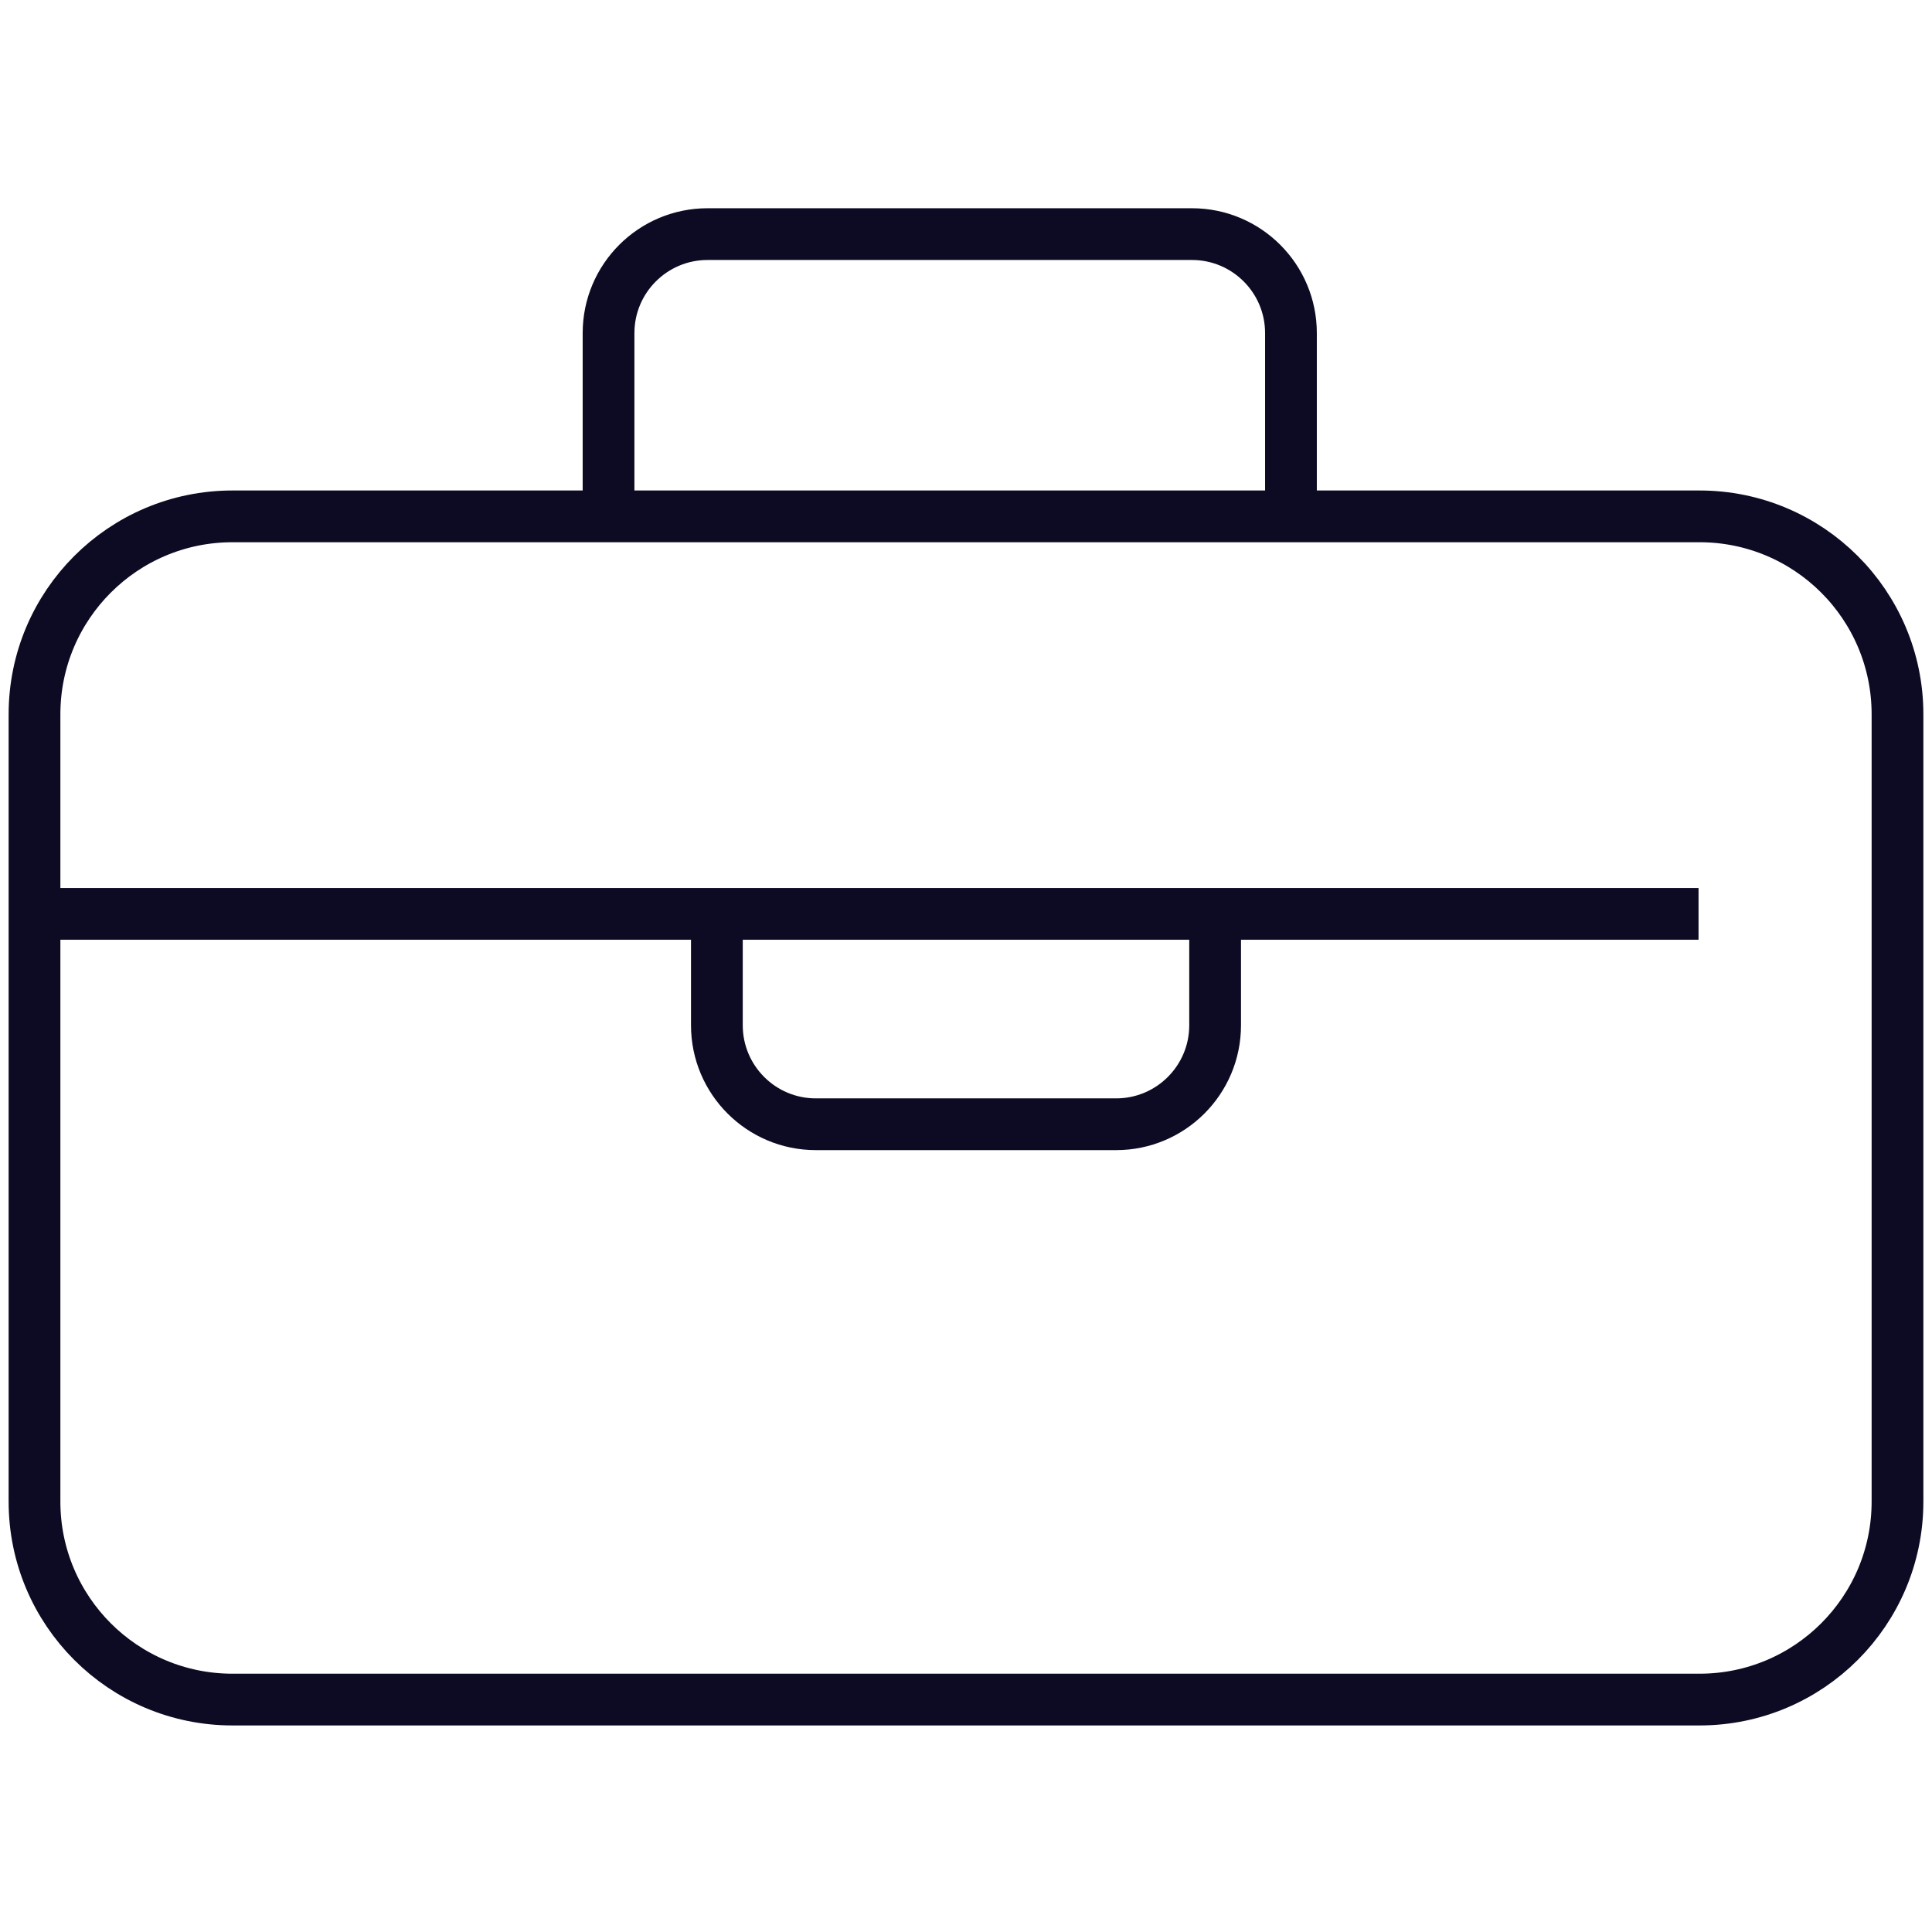
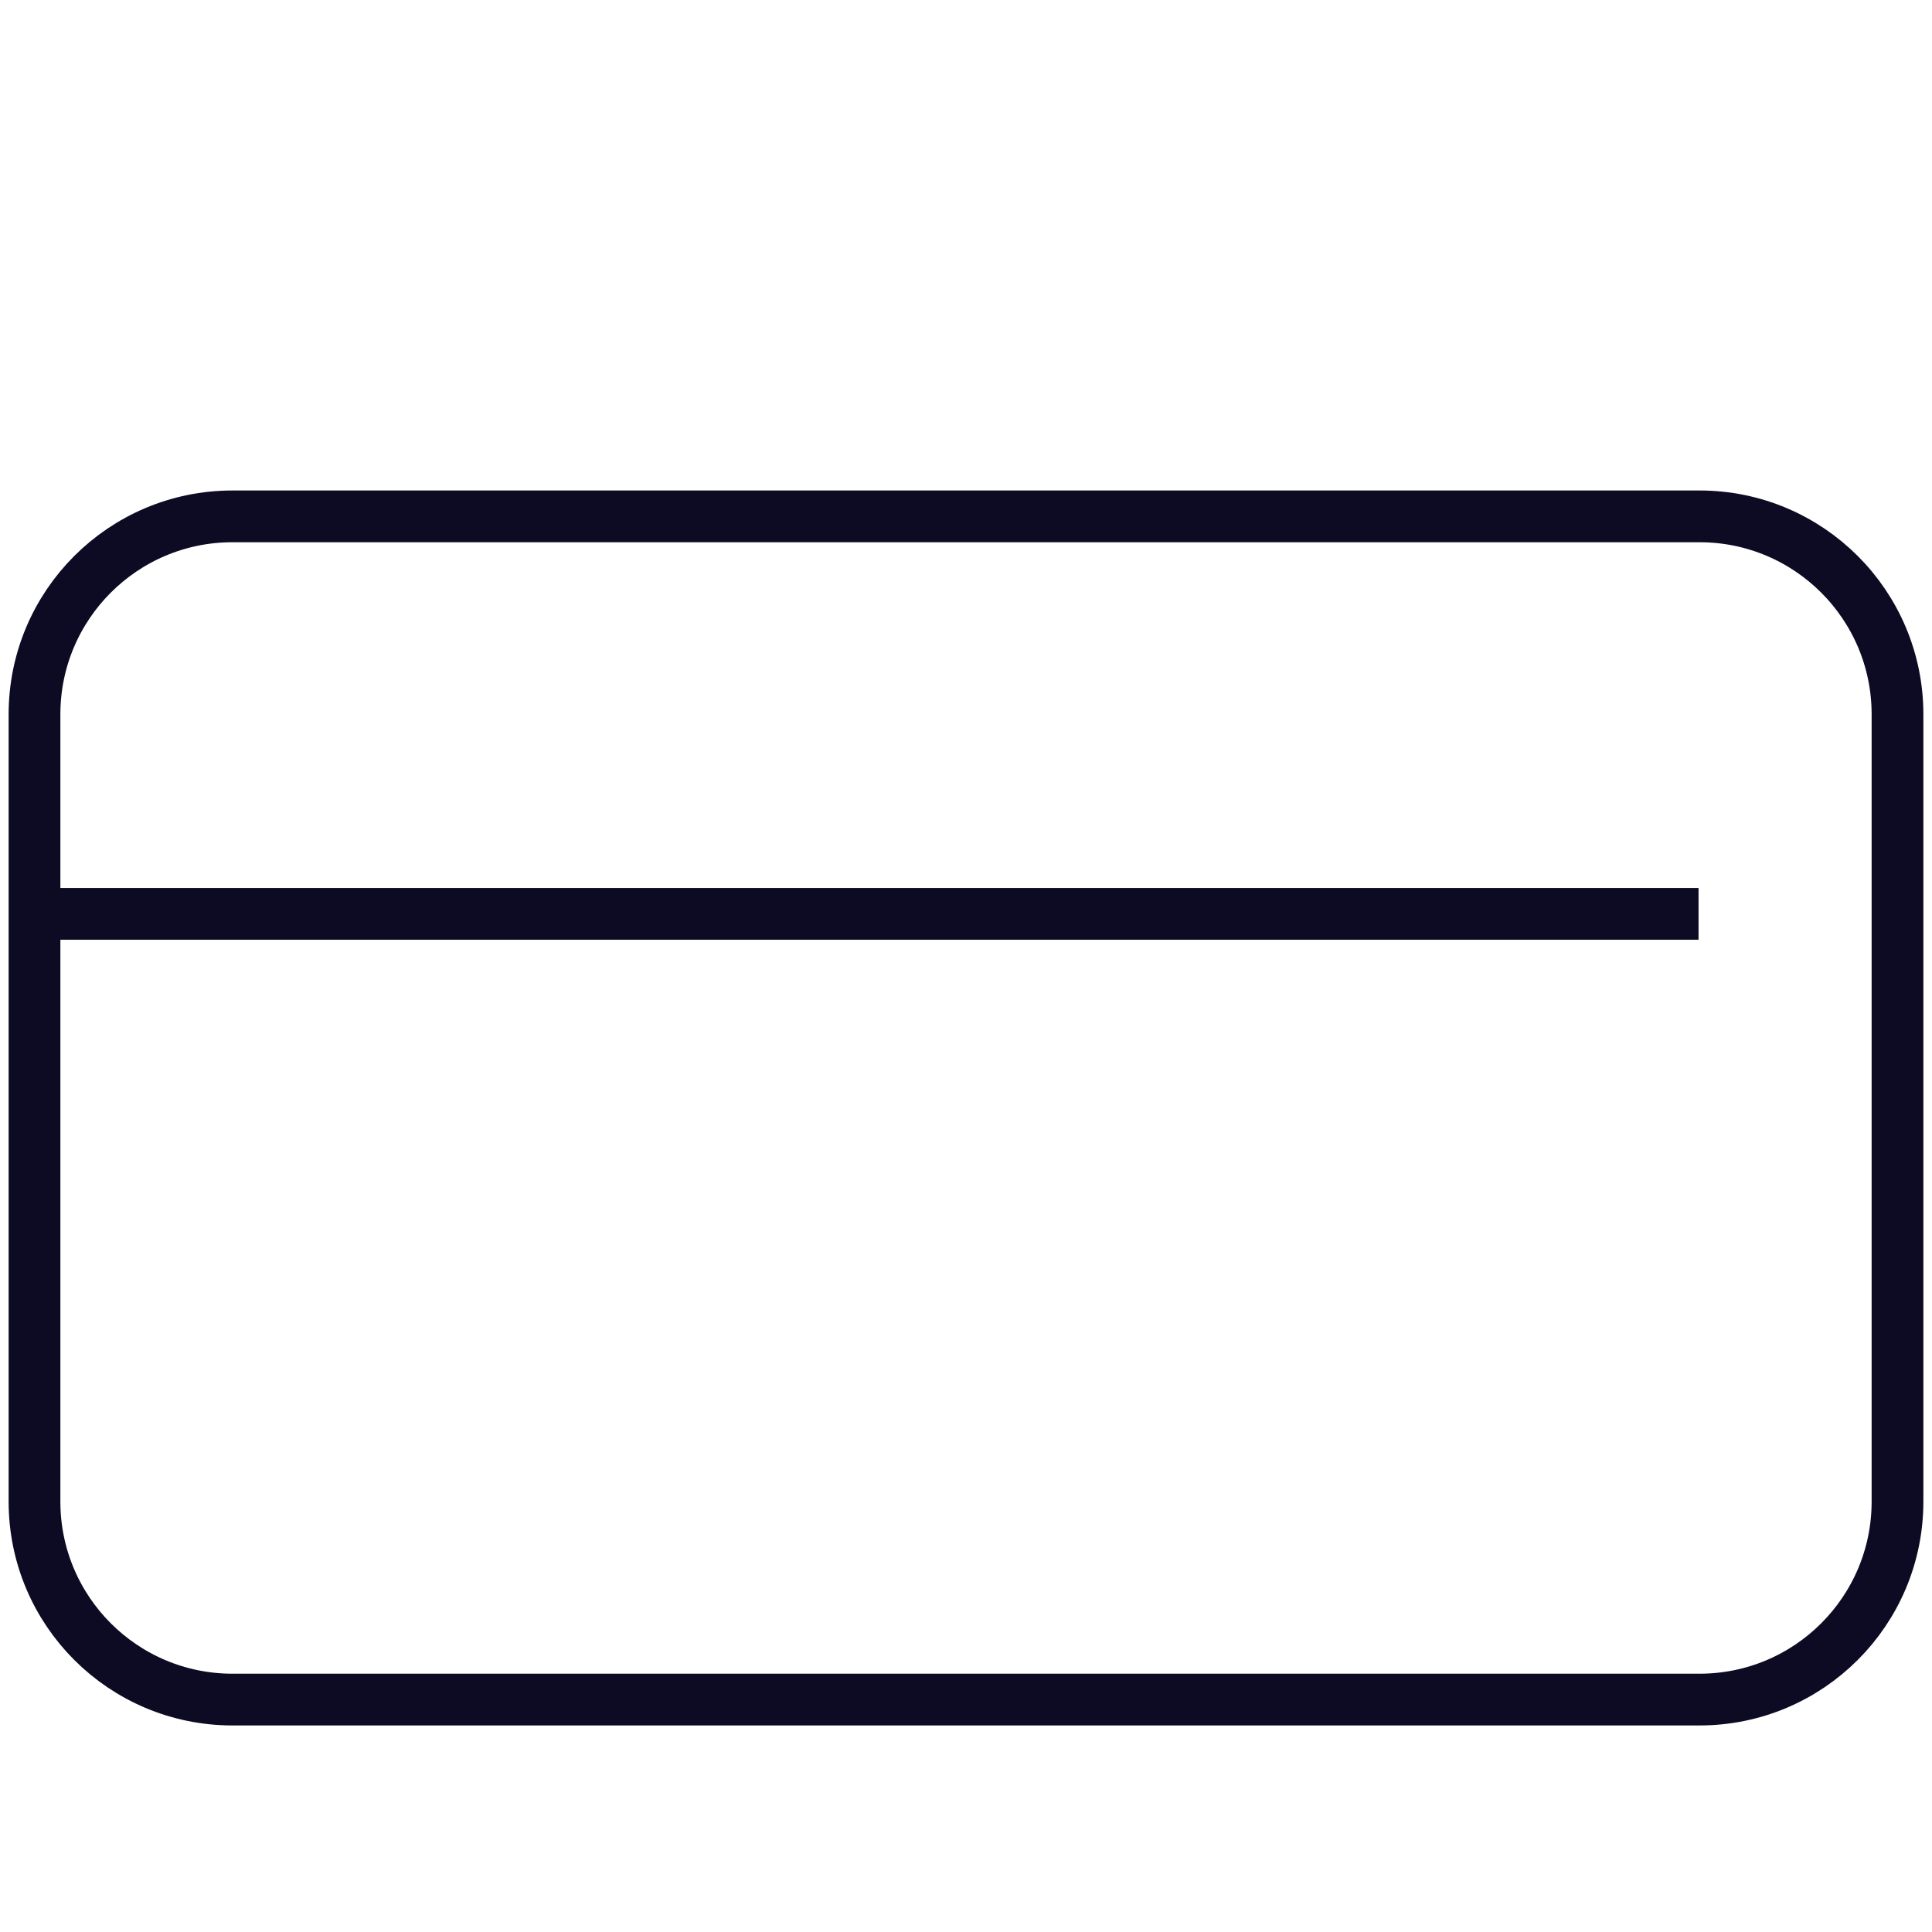
<svg xmlns="http://www.w3.org/2000/svg" width="56" height="56" viewBox="0 0 56 56" fill="none">
  <path d="M55 43.524V20.705C55 17.536 52.431 14.967 49.261 14.967H12.313H6.739C3.569 14.967 1 17.536 1 20.705V43.524C1 46.694 3.569 49.263 6.739 49.263H49.261C52.431 49.263 55 46.694 55 43.524Z" stroke="#0C0B23" stroke-width="1.5" />
-   <path d="M37.419 14.967V9.655C37.419 8.071 36.134 6.786 34.549 6.786H20.509C18.924 6.786 17.639 8.071 17.639 9.655V14.694" stroke="#0C0B23" stroke-width="1.5" />
-   <path d="M20.779 26.608V29.717C20.779 31.302 22.064 32.587 23.648 32.587H32.352C33.936 32.587 35.221 31.302 35.221 29.717V26.608" stroke="#0C0B23" stroke-width="1.5" />
  <path d="M1 26.489H49.233" stroke="#0C0B23" stroke-width="1.5" />
</svg>